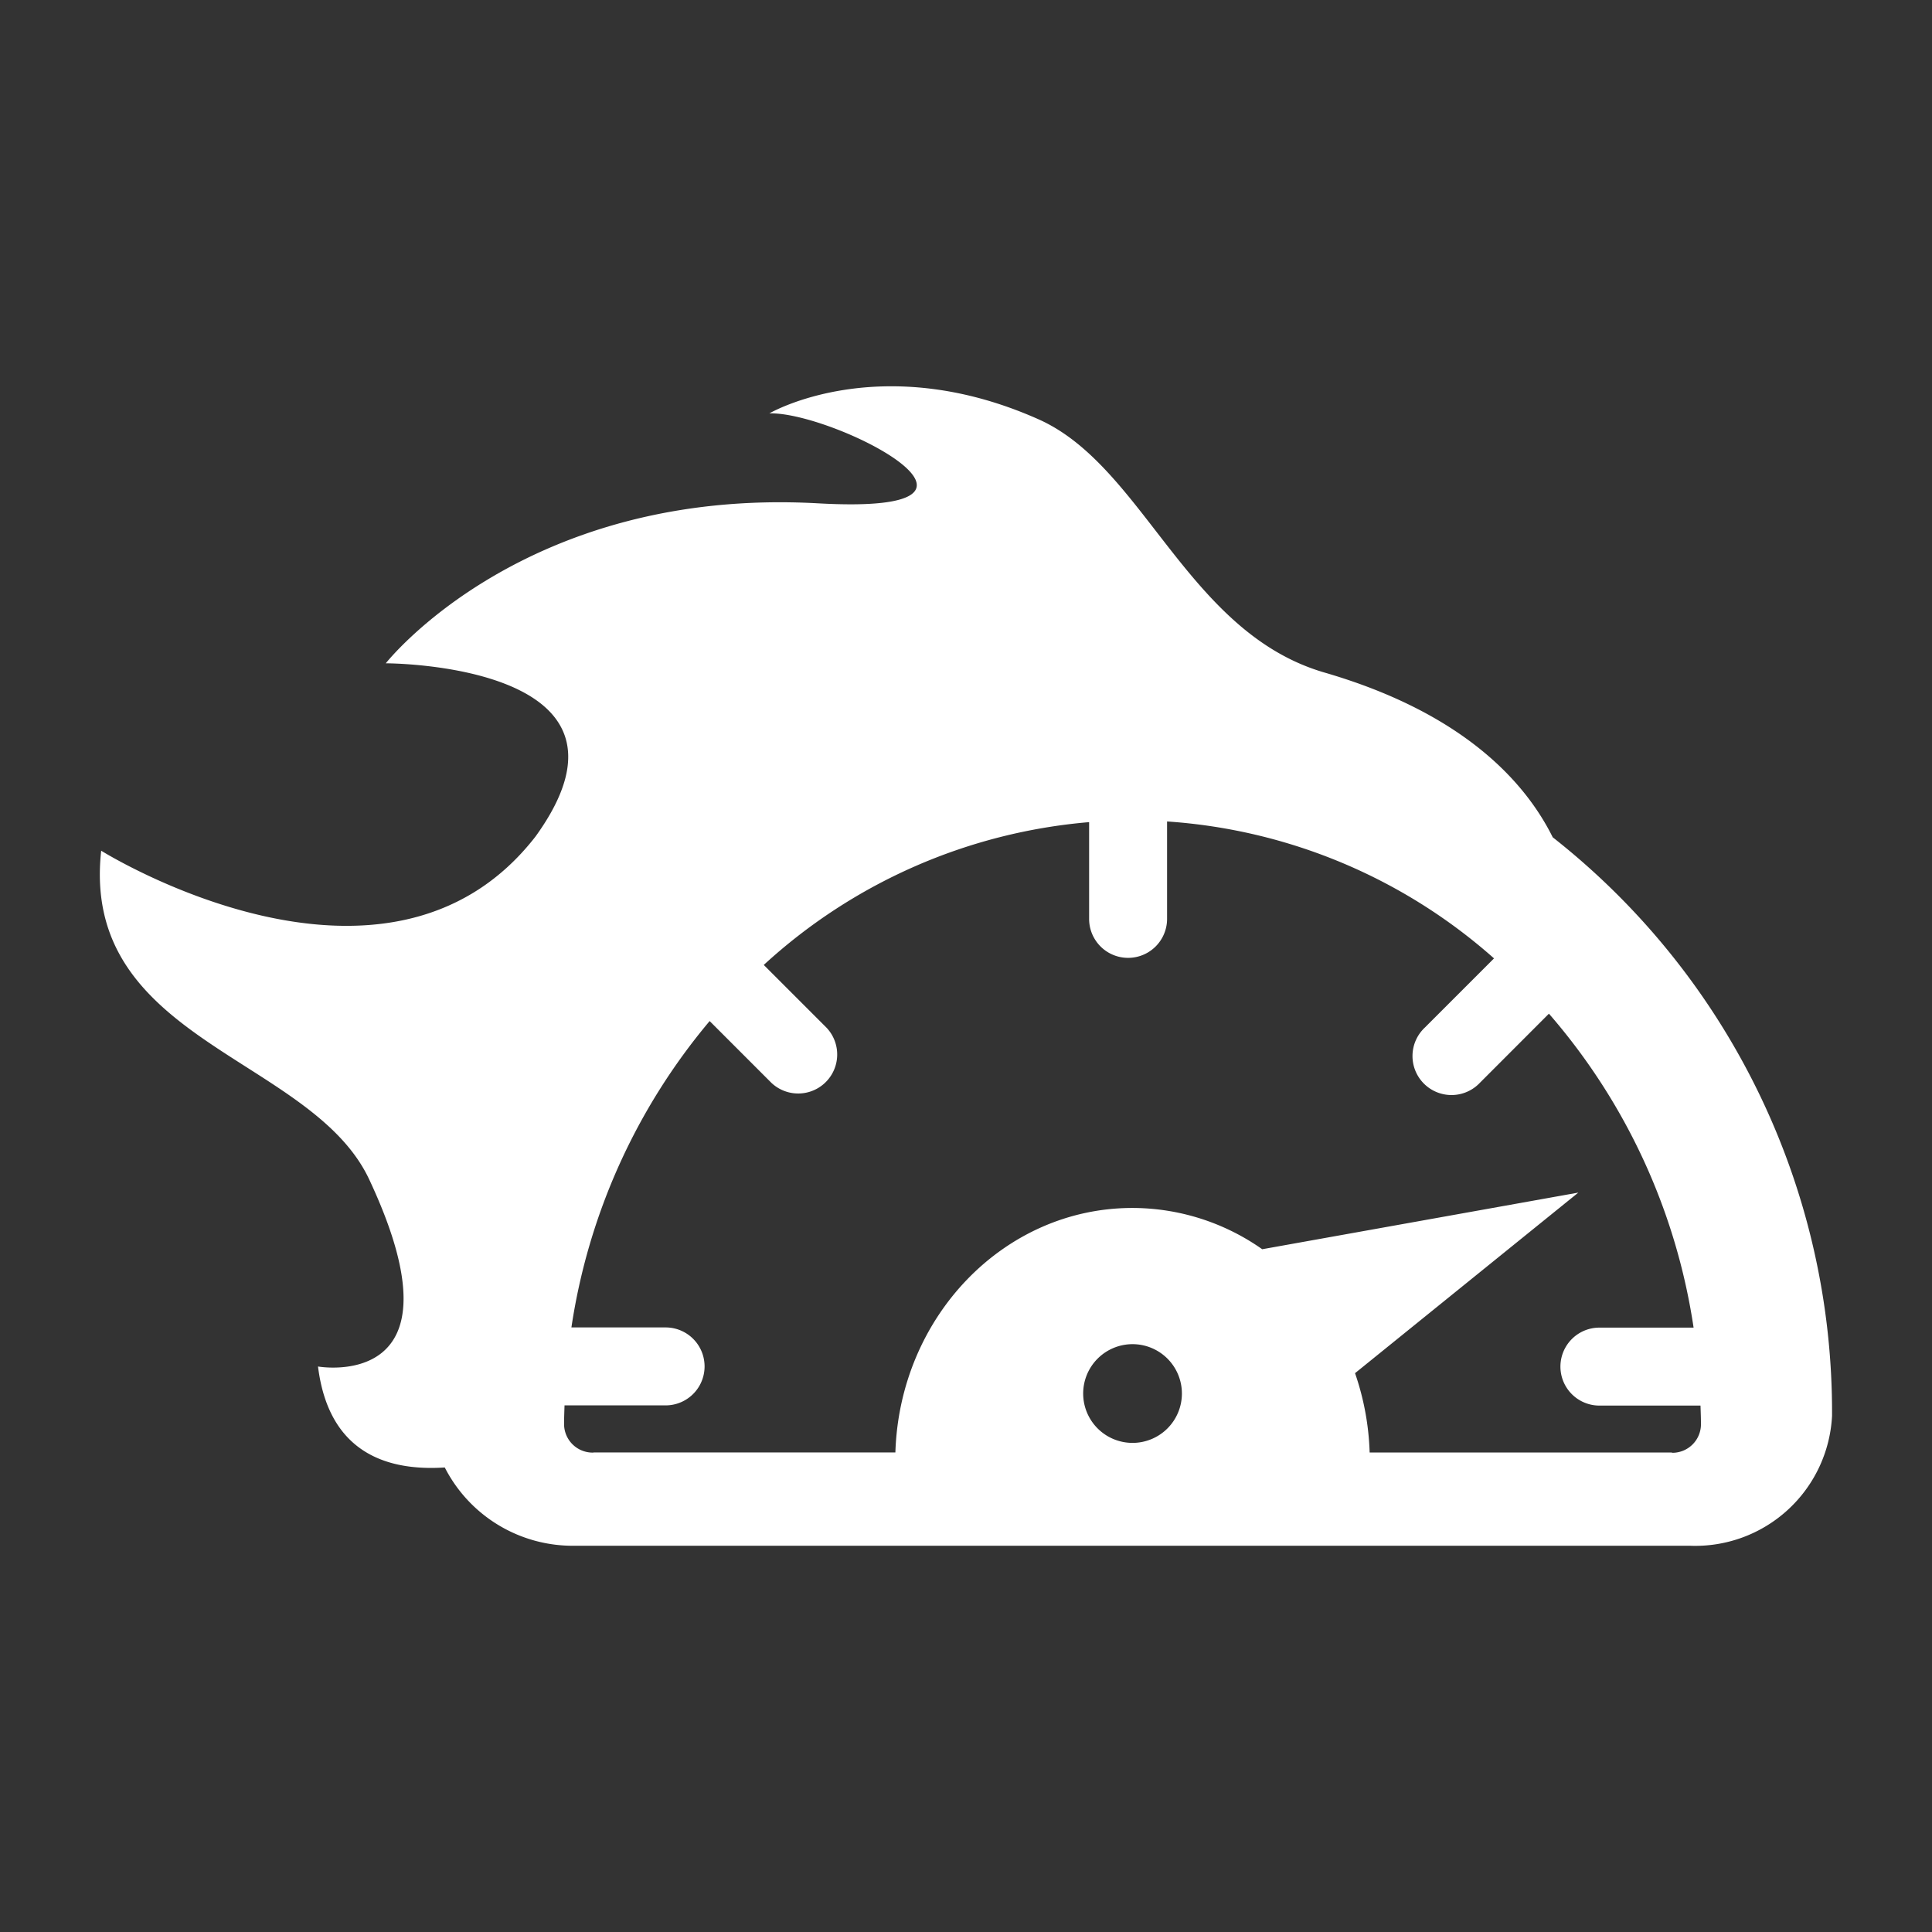
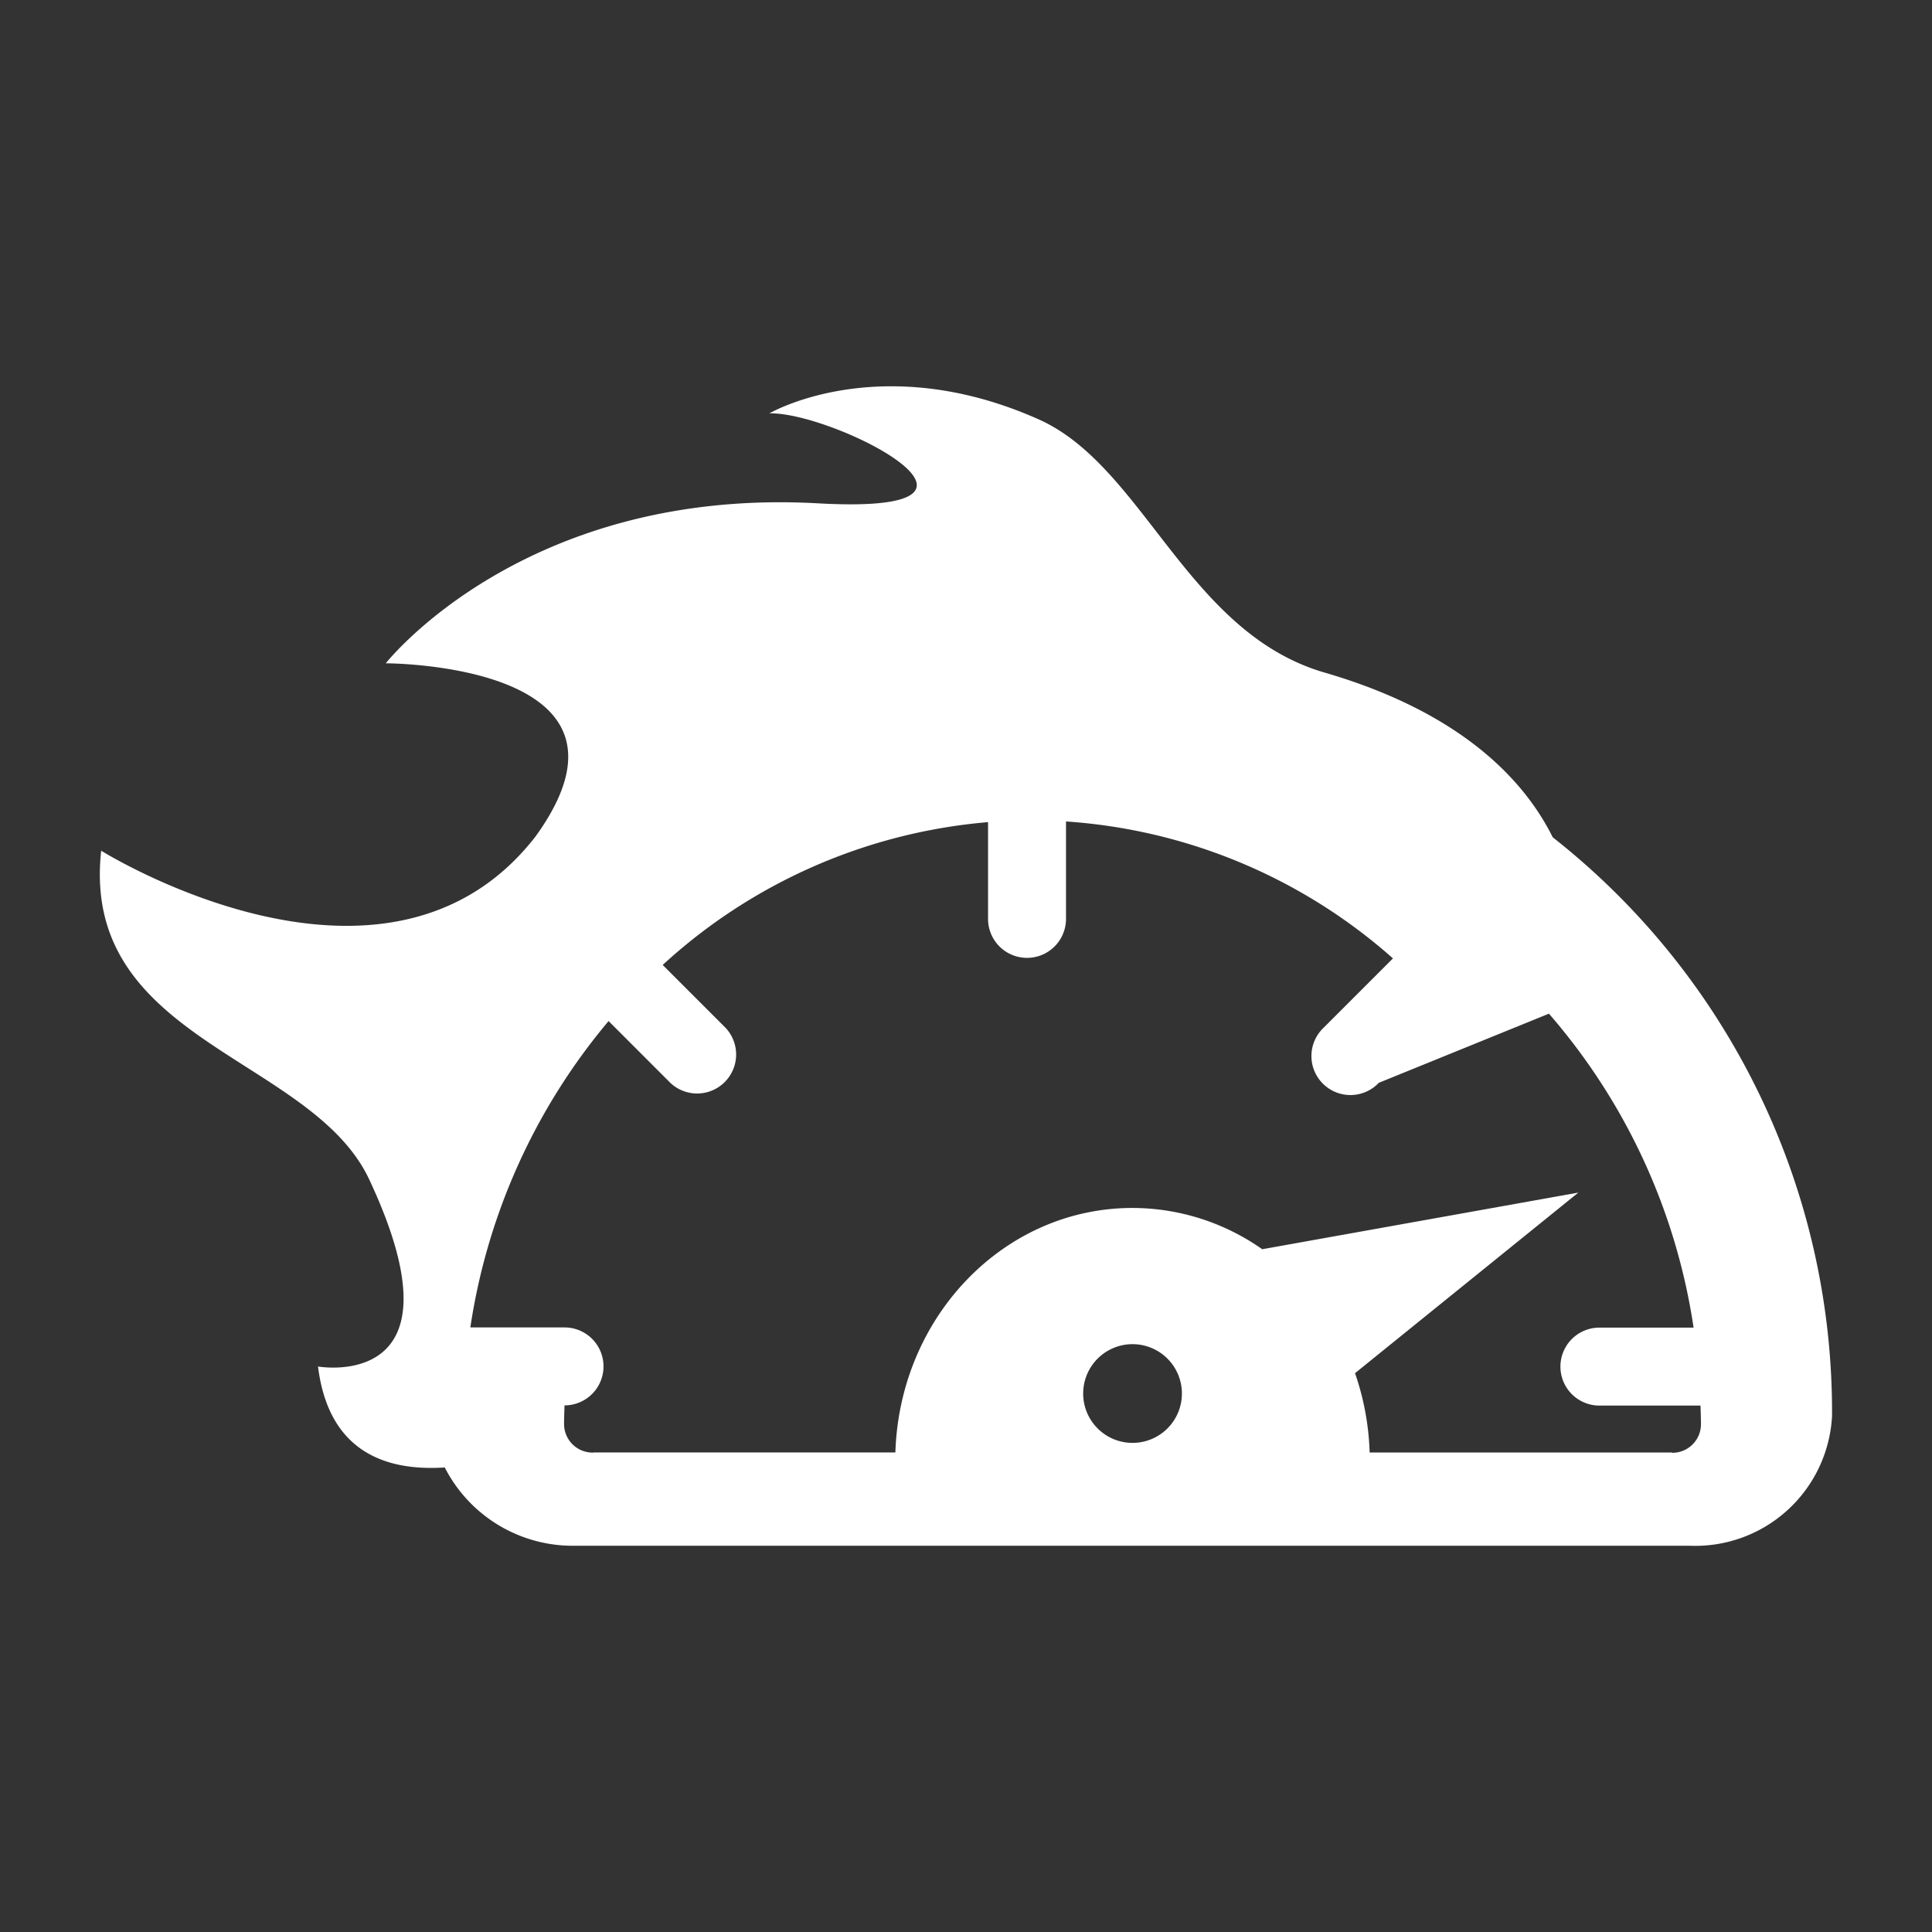
<svg xmlns="http://www.w3.org/2000/svg" width="80" height="80" viewBox="0 0 80 80">
  <rect x="0" y="0" width="80" height="80" fill="#333333" stroke="none" />
  <g transform="translate(-802.001 -2961.776)">
-     <path d="M71.723,42.626A30.267,30.267,0,0,0,60.157,18.675c-1.139-2.292-3.7-5.148-9.449-6.821C45.015,10.2,43.233,3.317,38.874,1.371c-6.568-2.931-11.153-.249-11.153-.249,2.629-.074,11.074,4.229,2.016,3.725-12.181-.678-17.9,6.624-17.9,6.624s11.386-.009,6.2,7.172c-6.186,7.965-17.985.588-17.985.588-.869,7.908,8.709,8.509,11.1,13.616,4.153,8.858-2.122,7.742-2.122,7.742.434,3.489,2.745,4.343,5.249,4.181a5.95,5.95,0,0,0,5.4,3.241H65.828a5.672,5.672,0,0,0,5.895-5.379m-31.009-.924a2.044,2.044,0,1,1,2.044,2.044,2.044,2.044,0,0,1-2.044-2.044m24.4,2.448c-.022,0-.043-.005-.065-.006H52.576a11.062,11.062,0,0,0-.605-3.285l9.246-7.477L48.128,35.733a9.351,9.351,0,0,0-5.374-1.709c-5.319,0-9.641,4.5-9.816,10.124H20.467c-.022,0-.042.006-.065.006a1.183,1.183,0,0,1-1.183-1.183c0-.259.011-.516.019-.772h4.185a1.614,1.614,0,1,0,0-3.228h-3.9a25.589,25.589,0,0,1,5.724-12.686l2.558,2.559a1.615,1.615,0,0,0,2.283-2.283l-2.6-2.6a22.736,22.736,0,0,1,13.472-5.913v4.006a1.614,1.614,0,0,0,3.228,0V18.02a22.689,22.689,0,0,1,13.538,5.67l-2.869,2.869a1.615,1.615,0,1,0,2.283,2.283L60,25.979a25.573,25.573,0,0,1,5.99,13h-3.9a1.614,1.614,0,1,0,0,3.228h4.186c.008.256.019.512.019.772a1.183,1.183,0,0,1-1.183,1.183" transform="translate(806.139 2977.771)" fill="#fff" />
-     <rect width="80" height="80" transform="translate(802.001 2961.776)" fill="none" />
+     <path d="M71.723,42.626A30.267,30.267,0,0,0,60.157,18.675c-1.139-2.292-3.7-5.148-9.449-6.821C45.015,10.2,43.233,3.317,38.874,1.371c-6.568-2.931-11.153-.249-11.153-.249,2.629-.074,11.074,4.229,2.016,3.725-12.181-.678-17.9,6.624-17.9,6.624s11.386-.009,6.2,7.172c-6.186,7.965-17.985.588-17.985.588-.869,7.908,8.709,8.509,11.1,13.616,4.153,8.858-2.122,7.742-2.122,7.742.434,3.489,2.745,4.343,5.249,4.181a5.95,5.95,0,0,0,5.4,3.241H65.828a5.672,5.672,0,0,0,5.895-5.379m-31.009-.924a2.044,2.044,0,1,1,2.044,2.044,2.044,2.044,0,0,1-2.044-2.044m24.4,2.448c-.022,0-.043-.005-.065-.006H52.576a11.062,11.062,0,0,0-.605-3.285l9.246-7.477L48.128,35.733a9.351,9.351,0,0,0-5.374-1.709c-5.319,0-9.641,4.5-9.816,10.124H20.467c-.022,0-.042.006-.065.006a1.183,1.183,0,0,1-1.183-1.183c0-.259.011-.516.019-.772a1.614,1.614,0,1,0,0-3.228h-3.9a25.589,25.589,0,0,1,5.724-12.686l2.558,2.559a1.615,1.615,0,0,0,2.283-2.283l-2.6-2.6a22.736,22.736,0,0,1,13.472-5.913v4.006a1.614,1.614,0,0,0,3.228,0V18.02a22.689,22.689,0,0,1,13.538,5.67l-2.869,2.869a1.615,1.615,0,1,0,2.283,2.283L60,25.979a25.573,25.573,0,0,1,5.99,13h-3.9a1.614,1.614,0,1,0,0,3.228h4.186c.008.256.019.512.019.772a1.183,1.183,0,0,1-1.183,1.183" transform="translate(806.139 2977.771)" fill="#fff" />
  </g>
</svg>